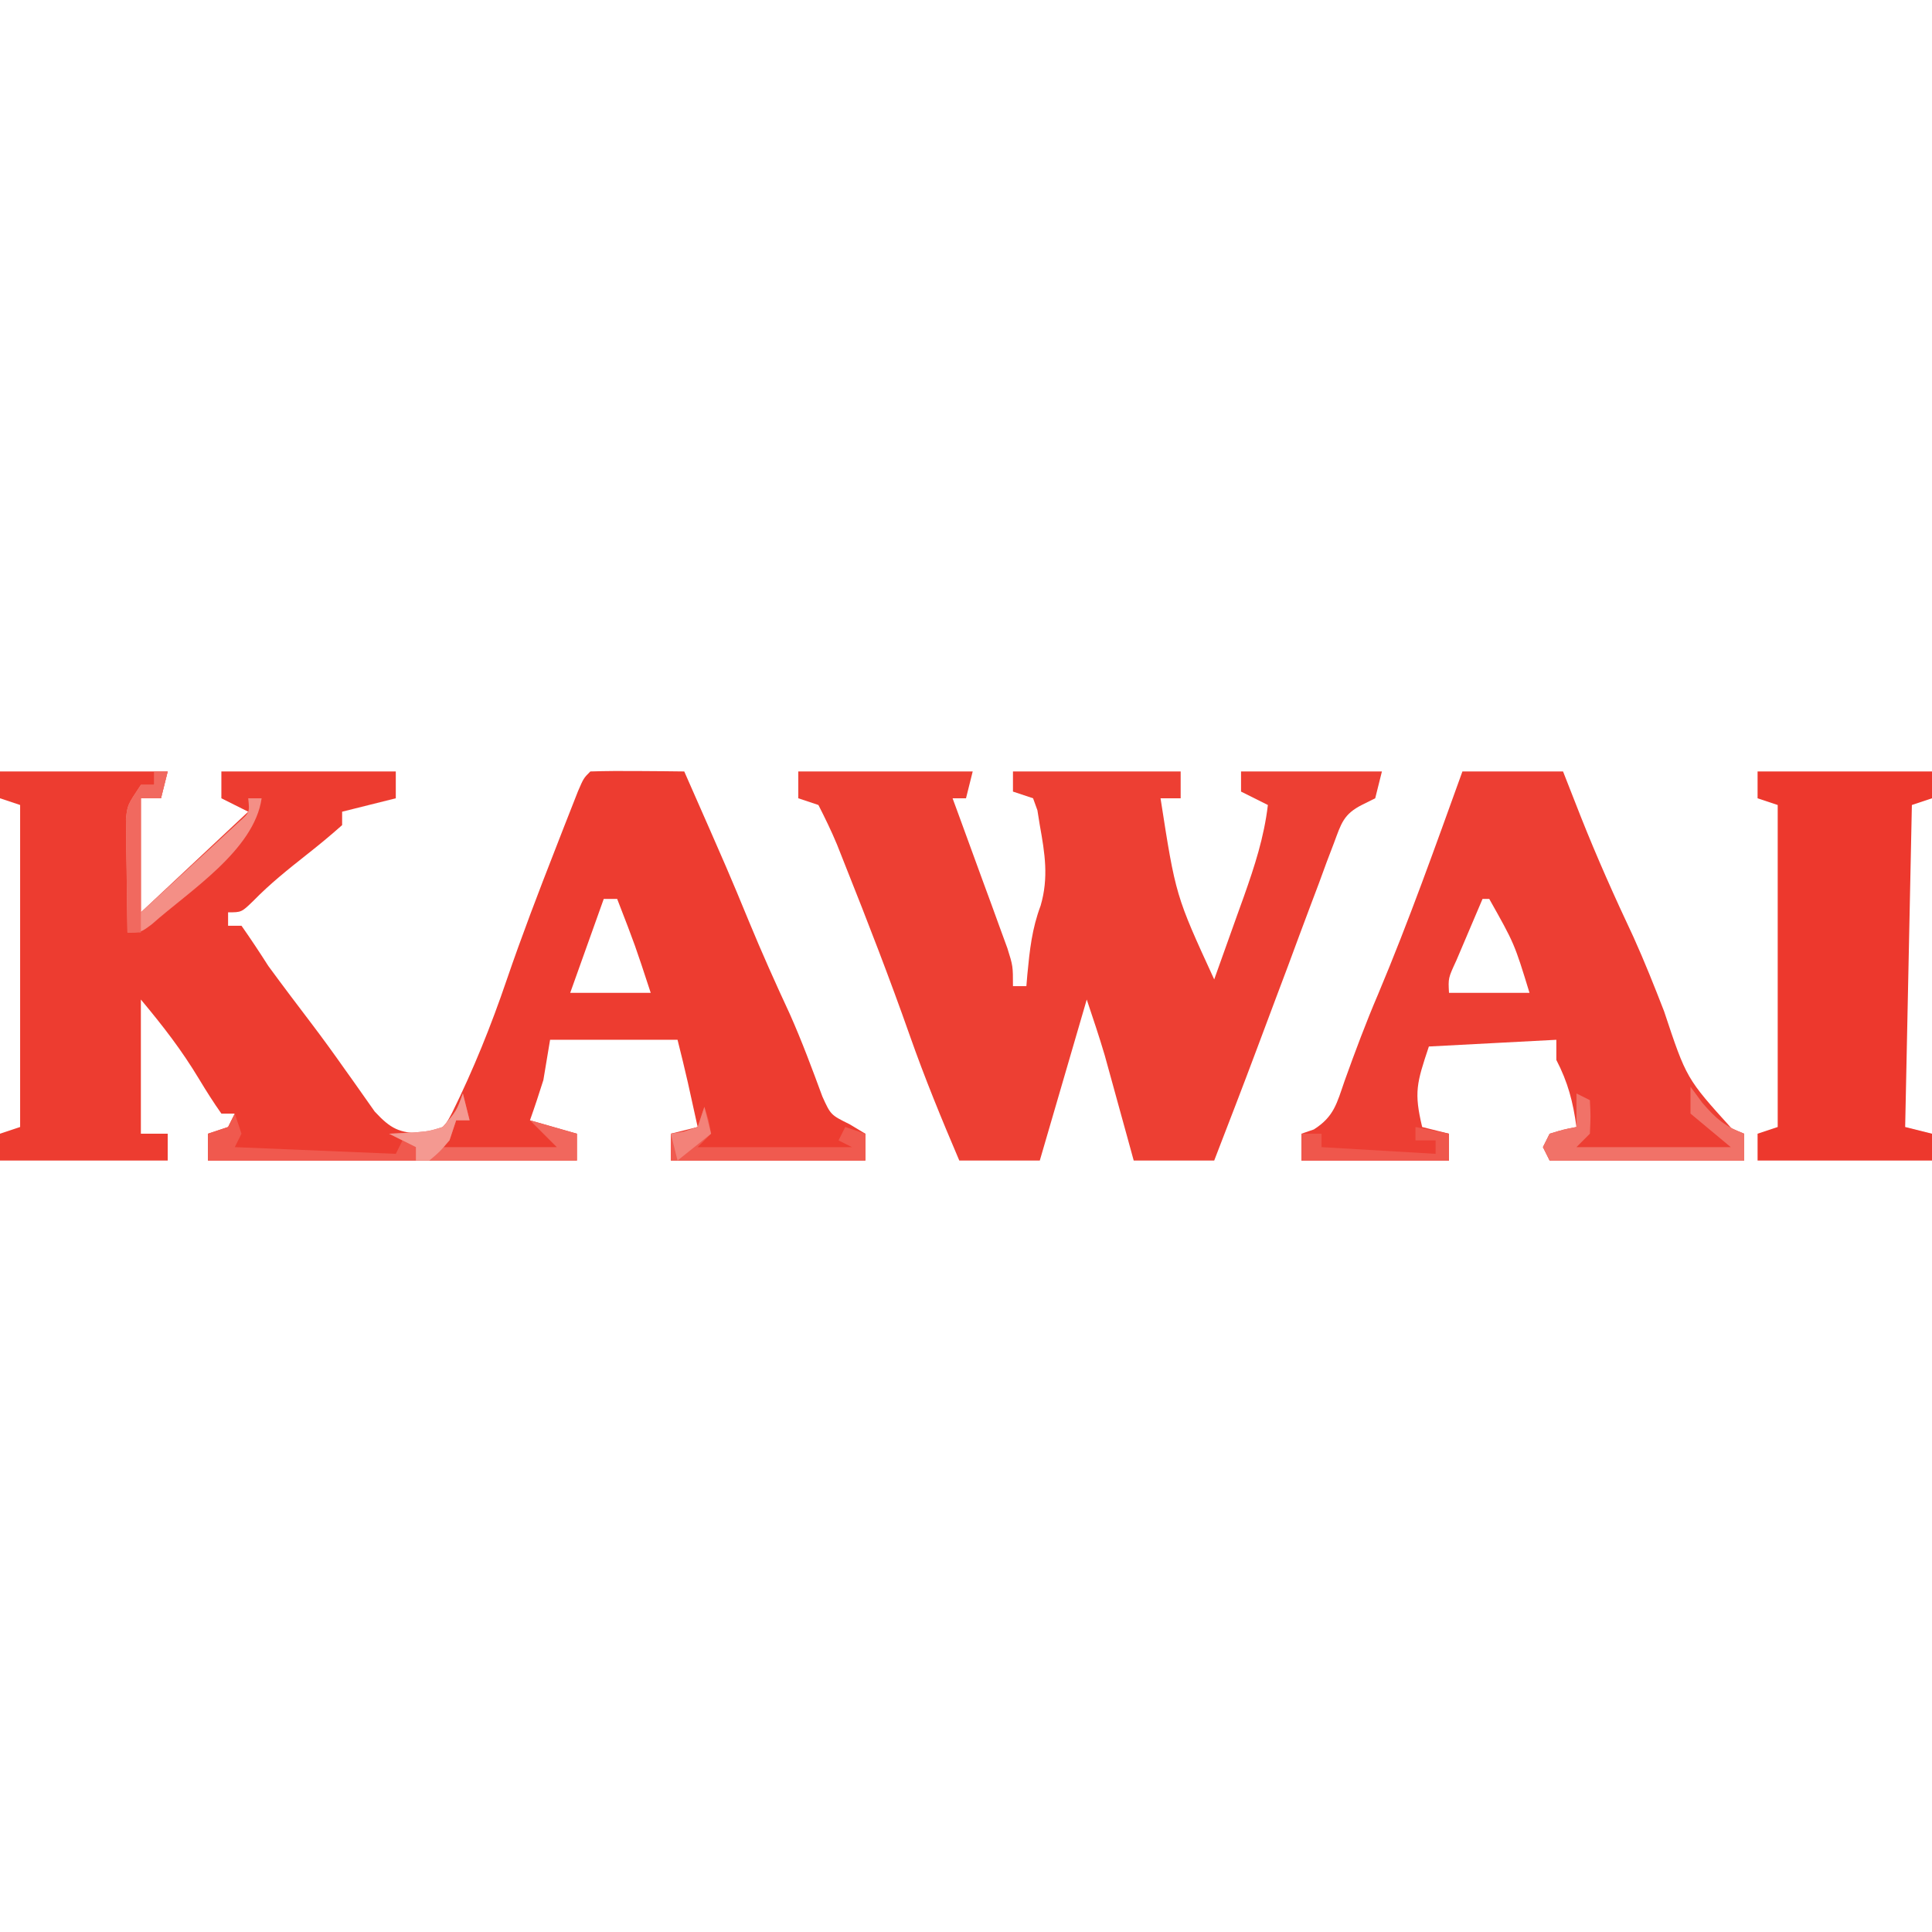
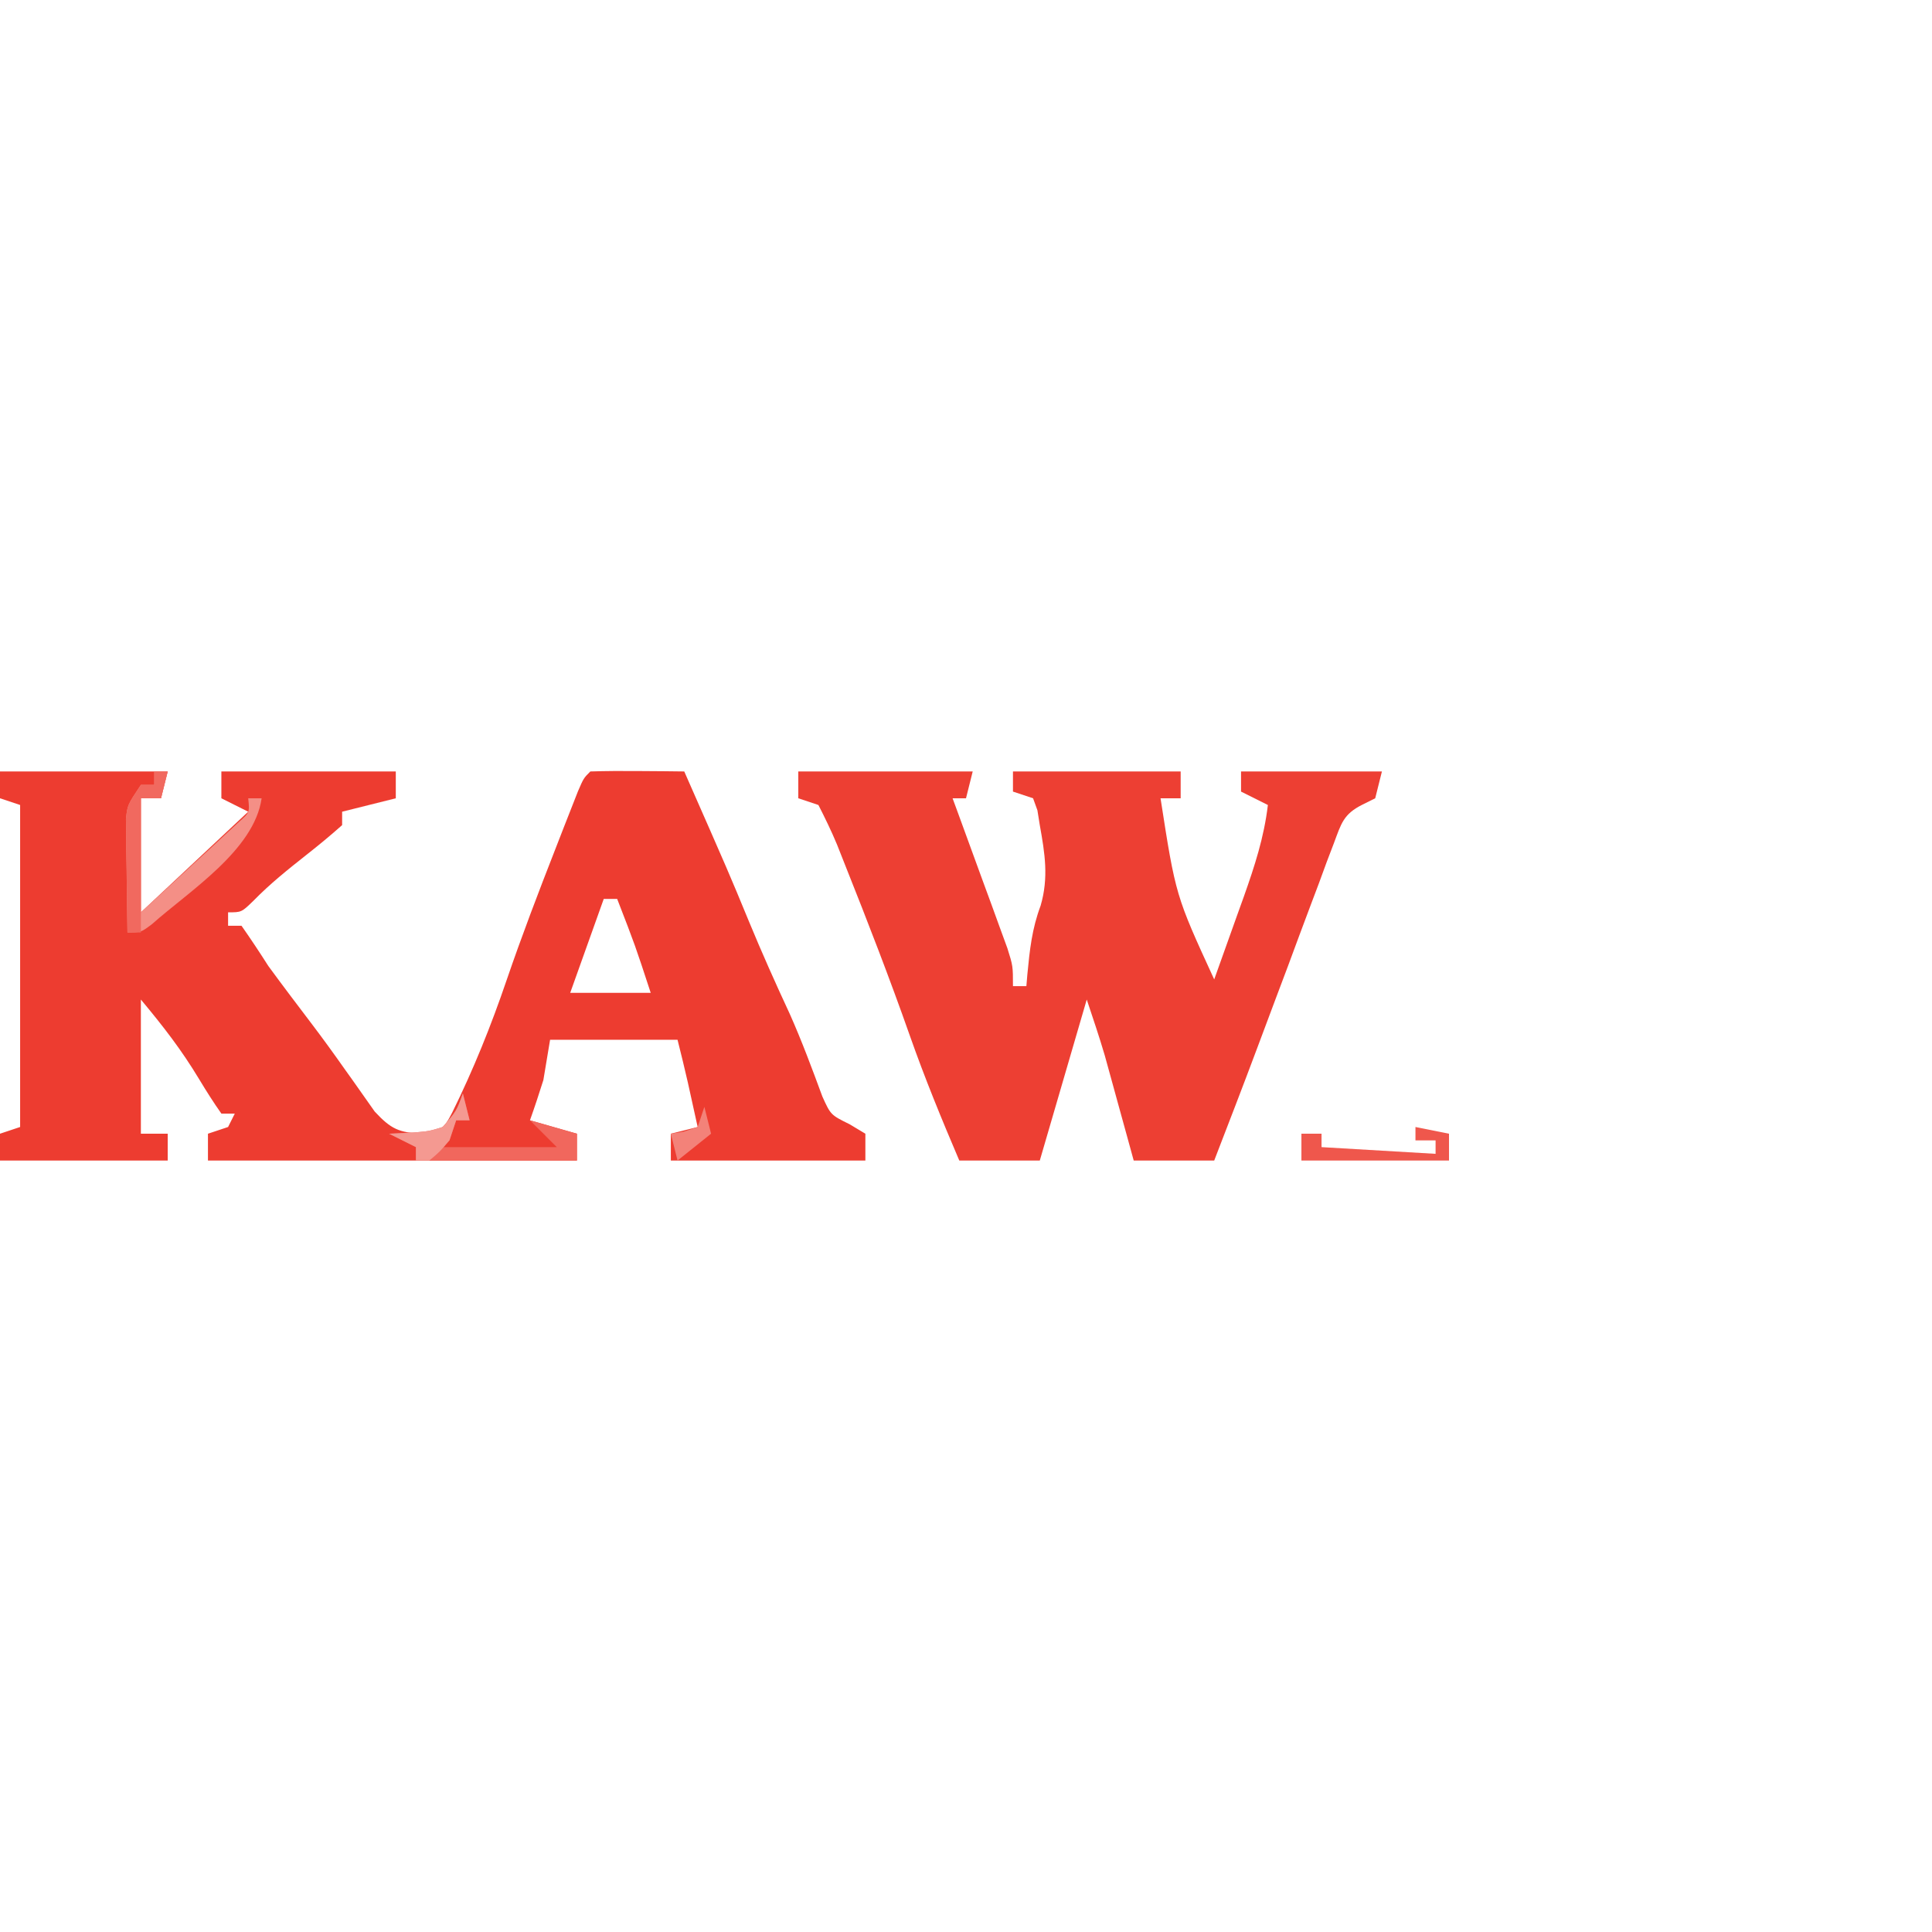
<svg xmlns="http://www.w3.org/2000/svg" version="1.1" width="288" height="288">
  <path d="M0 0 C8.25 0 16.5 0 25 0 C24.67 1.32 24.34 2.64 24 4 C23.01 4 22.02 4 21 4 C21 9.61 21 15.22 21 21 C26.28 16.05 31.56 11.1 37 6 C35.68 5.34 34.36 4.68 33 4 C33 2.68 33 1.36 33 0 C41.58 0 50.16 0 59 0 C59 1.32 59 2.64 59 4 C56.36 4.66 53.72 5.32 51 6 C51 6.66 51 7.32 51 8 C49.301 9.517 47.539 10.965 45.75 12.375 C42.947 14.592 40.263 16.731 37.766 19.289 C36 21 36 21 34 21 C34 21.66 34 22.32 34 23 C34.66 23 35.32 23 36 23 C37.383 24.966 38.708 26.973 40 29 C42.154 31.941 44.353 34.843 46.559 37.746 C48.219 39.939 49.829 42.159 51.41 44.41 C51.802 44.959 52.195 45.508 52.599 46.074 C53.694 47.609 54.777 49.154 55.859 50.699 C58.297 53.32 59.467 53.846 63 54 C66.113 53.307 66.113 53.307 67.395 50.875 C70.591 44.394 73.199 37.921 75.527 31.09 C77.785 24.492 80.272 17.994 82.812 11.5 C83.409 9.967 83.409 9.967 84.017 8.403 C84.389 7.455 84.761 6.508 85.145 5.531 C85.478 4.681 85.812 3.831 86.156 2.955 C87 1 87 1 88 0 C90.353 -0.073 92.708 -0.084 95.062 -0.062 C96.998 -0.049 96.998 -0.049 98.973 -0.035 C99.972 -0.024 100.971 -0.012 102 0 C108.67 15.147 108.67 15.147 111.625 22.312 C113.557 26.992 115.615 31.597 117.75 36.188 C119.539 40.213 121.071 44.336 122.594 48.469 C123.837 51.203 123.837 51.203 126.656 52.594 C127.43 53.058 128.203 53.522 129 54 C129 55.32 129 56.64 129 58 C119.43 58 109.86 58 100 58 C100 56.68 100 55.36 100 54 C101.32 53.67 102.64 53.34 104 53 C103.688 51.583 103.376 50.167 103.062 48.75 C102.801 47.567 102.801 47.567 102.535 46.359 C102.053 44.233 101.529 42.116 101 40 C94.73 40 88.46 40 82 40 C81.67 41.98 81.34 43.96 81 46 C80.367 48.011 79.709 50.015 79 52 C81.31 52.66 83.62 53.32 86 54 C86 55.32 86 56.64 86 58 C67.85 58 49.7 58 31 58 C31 56.68 31 55.36 31 54 C32.485 53.505 32.485 53.505 34 53 C34.495 52.01 34.495 52.01 35 51 C34.34 51 33.68 51 33 51 C31.826 49.339 30.736 47.618 29.688 45.875 C27.027 41.463 24.374 38.049 21 34 C21 40.6 21 47.2 21 54 C22.32 54 23.64 54 25 54 C25 55.32 25 56.64 25 58 C16.75 58 8.5 58 0 58 C0 56.68 0 55.36 0 54 C1.485 53.505 1.485 53.505 3 53 C3 37.16 3 21.32 3 5 C2.01 4.67 1.02 4.34 0 4 C0 2.68 0 1.36 0 0 Z M90 19 C88.35 23.62 86.7 28.24 85 33 C88.96 33 92.92 33 97 33 C94.686 25.932 94.686 25.932 92 19 C91.34 19 90.68 19 90 19 Z " fill="#ED3C30" transform="translate(0,115)" />
  <path d="M0 0 C8.58 0 17.16 0 26 0 C25.67 1.32 25.34 2.64 25 4 C24.34 4 23.68 4 23 4 C23.273 4.742 23.545 5.483 23.826 6.247 C25.056 9.601 26.278 12.956 27.5 16.312 C27.929 17.48 28.359 18.647 28.801 19.85 C29.207 20.968 29.613 22.086 30.031 23.238 C30.408 24.27 30.785 25.302 31.174 26.365 C32 29 32 29 32 32 C32.66 32 33.32 32 34 32 C34.049 31.42 34.098 30.84 34.148 30.242 C34.497 26.601 34.833 23.445 36.125 20 C37.341 15.831 36.761 12.227 36 8 C35.883 7.27 35.765 6.541 35.645 5.789 C35.432 5.199 35.219 4.608 35 4 C34.01 3.67 33.02 3.34 32 3 C32 2.01 32 1.02 32 0 C40.25 0 48.5 0 57 0 C57 1.32 57 2.64 57 4 C56.01 4 55.02 4 54 4 C56.253 18.496 56.253 18.496 62 31 C63.154 27.795 64.297 24.585 65.438 21.375 C65.926 20.02 65.926 20.02 66.424 18.637 C68.029 14.102 69.433 9.806 70 5 C68.68 4.34 67.36 3.68 66 3 C66 2.01 66 1.02 66 0 C72.93 0 79.86 0 87 0 C86.67 1.32 86.34 2.64 86 4 C85.364 4.316 84.727 4.633 84.072 4.958 C81.262 6.371 80.939 7.753 79.852 10.664 C79.489 11.614 79.126 12.563 78.753 13.542 C78.381 14.559 78.008 15.577 77.625 16.625 C77.232 17.664 76.839 18.704 76.435 19.775 C75.277 22.845 74.137 25.922 73 29 C72.421 30.542 71.84 32.084 71.258 33.625 C70.283 36.209 69.314 38.794 68.352 41.383 C66.276 46.938 64.137 52.468 62 58 C58.04 58 54.08 58 50 58 C49.662 56.77 49.325 55.54 48.977 54.273 C48.526 52.641 48.076 51.008 47.625 49.375 C47.403 48.567 47.182 47.759 46.953 46.926 C46.624 45.737 46.624 45.737 46.289 44.523 C46.09 43.801 45.891 43.078 45.686 42.333 C44.863 39.533 43.923 36.769 43 34 C40.69 41.92 38.38 49.84 36 58 C32.04 58 28.08 58 24 58 C21.371 51.84 18.847 45.693 16.625 39.375 C13.621 30.836 10.353 22.408 7 14 C6.594 12.974 6.188 11.948 5.77 10.891 C4.937 8.887 3.984 6.934 3 5 C2.01 4.67 1.02 4.34 0 4 C0 2.68 0 1.36 0 0 Z " fill="#ED3F33" transform="translate(119,115)" />
-   <path d="M0 0 C4.95 0 9.9 0 15 0 C15.866 2.207 16.733 4.414 17.625 6.688 C20.043 12.788 22.696 18.736 25.496 24.672 C27.145 28.322 28.612 32.018 30.062 35.75 C33.393 45.772 33.393 45.772 40.148 53.23 C40.759 53.484 41.37 53.738 42 54 C42 55.32 42 56.64 42 58 C32.43 58 22.86 58 13 58 C12.67 57.34 12.34 56.68 12 56 C12.495 55.01 12.495 55.01 13 54 C15.062 53.375 15.062 53.375 17 53 C16.486 49.233 15.737 46.359 14 43 C14 42.01 14 41.02 14 40 C7.73 40.33 1.46 40.66 -5 41 C-6.826 46.479 -7.232 47.824 -6 53 C-4.68 53.33 -3.36 53.66 -2 54 C-2 55.32 -2 56.64 -2 58 C-9.26 58 -16.52 58 -24 58 C-24 56.68 -24 55.36 -24 54 C-23.39 53.791 -22.781 53.582 -22.152 53.367 C-19.129 51.447 -18.725 49.479 -17.562 46.125 C-15.994 41.759 -14.388 37.453 -12.562 33.188 C-7.976 22.285 -4.016 11.122 0 0 Z M3 19 C2.162 20.956 1.33 22.915 0.5 24.875 C0.036 25.966 -0.428 27.056 -0.906 28.18 C-2.121 30.807 -2.121 30.807 -2 33 C1.96 33 5.92 33 10 33 C7.75 25.657 7.75 25.657 4 19 C3.67 19 3.34 19 3 19 Z " fill="#ED3E33" transform="translate(218,115)" />
-   <path d="M0 0 C8.58 0 17.16 0 26 0 C26 1.32 26 2.64 26 4 C25.01 4.33 24.02 4.66 23 5 C22.67 20.84 22.34 36.68 22 53 C23.32 53.33 24.64 53.66 26 54 C26 55.32 26 56.64 26 58 C17.42 58 8.84 58 0 58 C0 56.68 0 55.36 0 54 C1.485 53.505 1.485 53.505 3 53 C3 37.16 3 21.32 3 5 C2.01 4.67 1.02 4.34 0 4 C0 2.68 0 1.36 0 0 Z " fill="#ED382D" transform="translate(262,115)" />
  <path d="M0 0 C0.66 0 1.32 0 2 0 C1.67 1.32 1.34 2.64 1 4 C0.01 4 -0.98 4 -2 4 C-2 9.61 -2 15.22 -2 21 C0.673 18.548 3.338 16.089 6 13.625 C6.763 12.926 7.526 12.228 8.312 11.508 C9.034 10.838 9.756 10.167 10.5 9.477 C11.505 8.55 11.505 8.55 12.531 7.604 C14.225 6.117 14.225 6.117 14 4 C14.66 4 15.32 4 16 4 C14.896 11.762 5.194 17.827 -0.371 22.785 C-2 24 -2 24 -4 24 C-4.058 20.896 -4.094 17.792 -4.125 14.688 C-4.142 13.806 -4.159 12.925 -4.176 12.018 C-4.182 11.17 -4.189 10.322 -4.195 9.449 C-4.206 8.669 -4.216 7.889 -4.227 7.085 C-4 5 -4 5 -2 2 C-1.34 2 -0.68 2 0 2 C0 1.34 0 0.68 0 0 Z " fill="#F48F86" transform="translate(23,115)" />
-   <path d="M0 0 C0.578 0.784 1.155 1.567 1.75 2.375 C3.829 4.8 5.09 5.857 8 7 C8 8.32 8 9.64 8 11 C-1.57 11 -11.14 11 -21 11 C-21.33 10.34 -21.66 9.68 -22 9 C-21.67 8.34 -21.34 7.68 -21 7 C-18.938 6.375 -18.938 6.375 -17 6 C-17 4.35 -17 2.7 -17 1 C-16.34 1.33 -15.68 1.66 -15 2 C-14.875 4.375 -14.875 4.375 -15 7 C-15.66 7.66 -16.32 8.32 -17 9 C-9.41 9 -1.82 9 6 9 C4.02 7.35 2.04 5.7 0 4 C0 2.68 0 1.36 0 0 Z " fill="#F17268" transform="translate(252,162)" />
  <path d="M0 0 C0.33 1.32 0.66 2.64 1 4 C0.34 4 -0.32 4 -1 4 C-1.33 4.99 -1.66 5.98 -2 7 C-2.99 7.495 -2.99 7.495 -4 8 C1.94 8 7.88 8 14 8 C12.68 6.68 11.36 5.36 10 4 C12.31 4.66 14.62 5.32 17 6 C17 7.32 17 8.64 17 10 C9.08 10 1.16 10 -7 10 C-7 9.34 -7 8.68 -7 8 C-8.32 7.34 -9.64 6.68 -11 6 C-9.742 5.938 -8.484 5.876 -7.188 5.812 C-4.997 5.615 -4.997 5.615 -3 5 C-0.935 2.593 -0.935 2.593 0 0 Z " fill="#F1675D" transform="translate(69,163)" />
-   <path d="M0 0 C0.625 1.875 0.625 1.875 1 4 C0.34 4.66 -0.32 5.32 -1 6 C6.59 6 14.18 6 22 6 C21.34 5.67 20.68 5.34 20 5 C20.33 4.34 20.66 3.68 21 3 C21.99 3.33 22.98 3.66 24 4 C24 5.32 24 6.64 24 8 C14.43 8 4.86 8 -5 8 C-5 6.68 -5 5.36 -5 4 C-4.041 3.845 -4.041 3.845 -3.062 3.688 C-2.382 3.461 -1.701 3.234 -1 3 C-0.67 2.01 -0.34 1.02 0 0 Z " fill="#F05A4F" transform="translate(105,165)" />
-   <path d="M0 0 C0.33 0.99 0.66 1.98 1 3 C0.67 3.66 0.34 4.32 0 5 C7.92 5.33 15.84 5.66 24 6 C24.33 5.34 24.66 4.68 25 4 C25.66 4.33 26.32 4.66 27 5 C27 5.66 27 6.32 27 7 C16.77 7 6.54 7 -4 7 C-4 5.68 -4 4.36 -4 3 C-3.01 2.67 -2.02 2.34 -1 2 C-0.67 1.34 -0.34 0.68 0 0 Z " fill="#F0594E" transform="translate(35,166)" />
  <path d="M0 0 C2.475 0.495 2.475 0.495 5 1 C5 2.32 5 3.64 5 5 C-2.26 5 -9.52 5 -17 5 C-17 3.68 -17 2.36 -17 1 C-16.01 1 -15.02 1 -14 1 C-14 1.66 -14 2.32 -14 3 C-8.39 3.33 -2.78 3.66 3 4 C3 3.34 3 2.68 3 2 C2.01 2 1.02 2 0 2 C0 1.34 0 0.68 0 0 Z " fill="#EF574C" transform="translate(211,168)" />
  <path d="M0 0 C0.66 0 1.32 0 2 0 C1.67 1.32 1.34 2.64 1 4 C0.01 4 -0.98 4 -2 4 C-2 10.6 -2 17.2 -2 24 C-2.66 24 -3.32 24 -4 24 C-4.058 20.896 -4.094 17.792 -4.125 14.688 C-4.142 13.806 -4.159 12.925 -4.176 12.018 C-4.182 11.17 -4.189 10.322 -4.195 9.449 C-4.206 8.669 -4.216 7.889 -4.227 7.085 C-4 5 -4 5 -2 2 C-1.34 2 -0.68 2 0 2 C0 1.34 0 0.68 0 0 Z " fill="#F1695F" transform="translate(23,115)" />
  <path d="M0 0 C0.33 1.32 0.66 2.64 1 4 C0.34 4 -0.32 4 -1 4 C-1.33 4.99 -1.66 5.98 -2 7 C-3.438 8.688 -3.438 8.688 -5 10 C-5.66 10 -6.32 10 -7 10 C-7 9.34 -7 8.68 -7 8 C-8.32 7.34 -9.64 6.68 -11 6 C-9.742 5.938 -8.484 5.876 -7.188 5.812 C-4.997 5.615 -4.997 5.615 -3 5 C-0.935 2.593 -0.935 2.593 0 0 Z " fill="#F49991" transform="translate(69,163)" />
  <path d="M0 0 C0.33 1.32 0.66 2.64 1 4 C-0.65 5.32 -2.3 6.64 -4 8 C-4.33 6.68 -4.66 5.36 -5 4 C-4.041 3.845 -4.041 3.845 -3.062 3.688 C-2.382 3.461 -1.701 3.234 -1 3 C-0.67 2.01 -0.34 1.02 0 0 Z " fill="#F38279" transform="translate(105,165)" />
</svg>